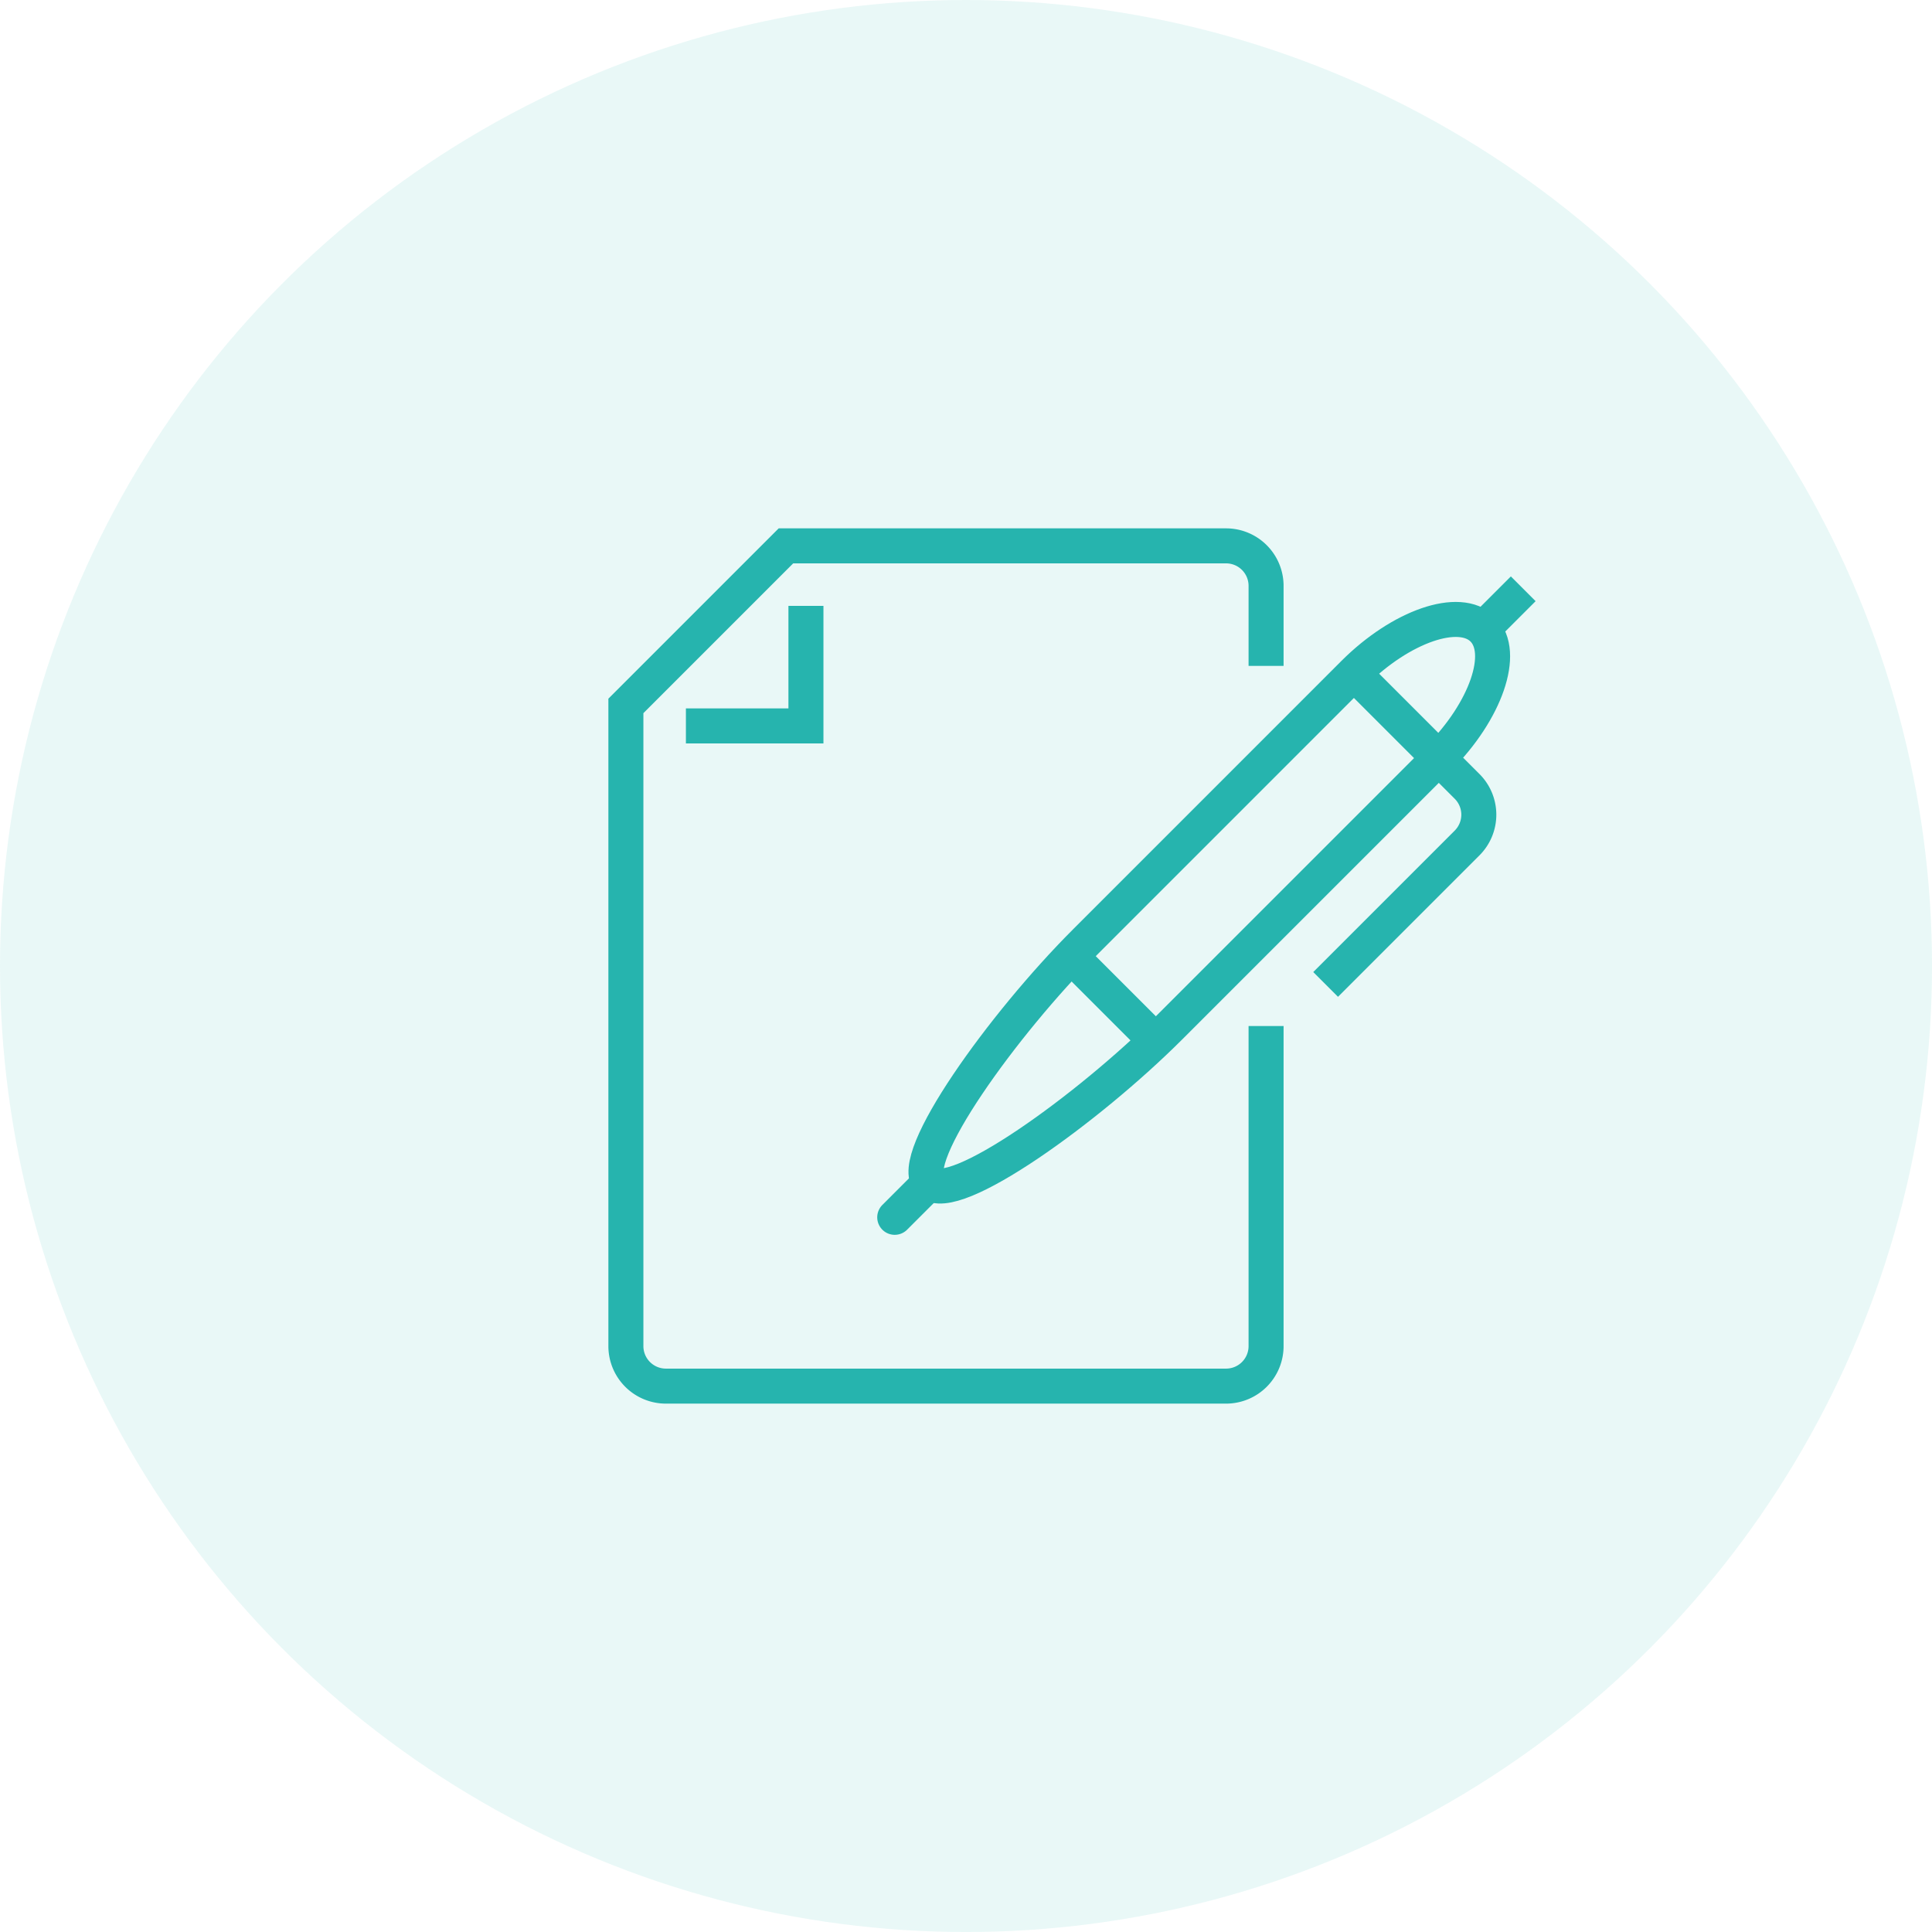
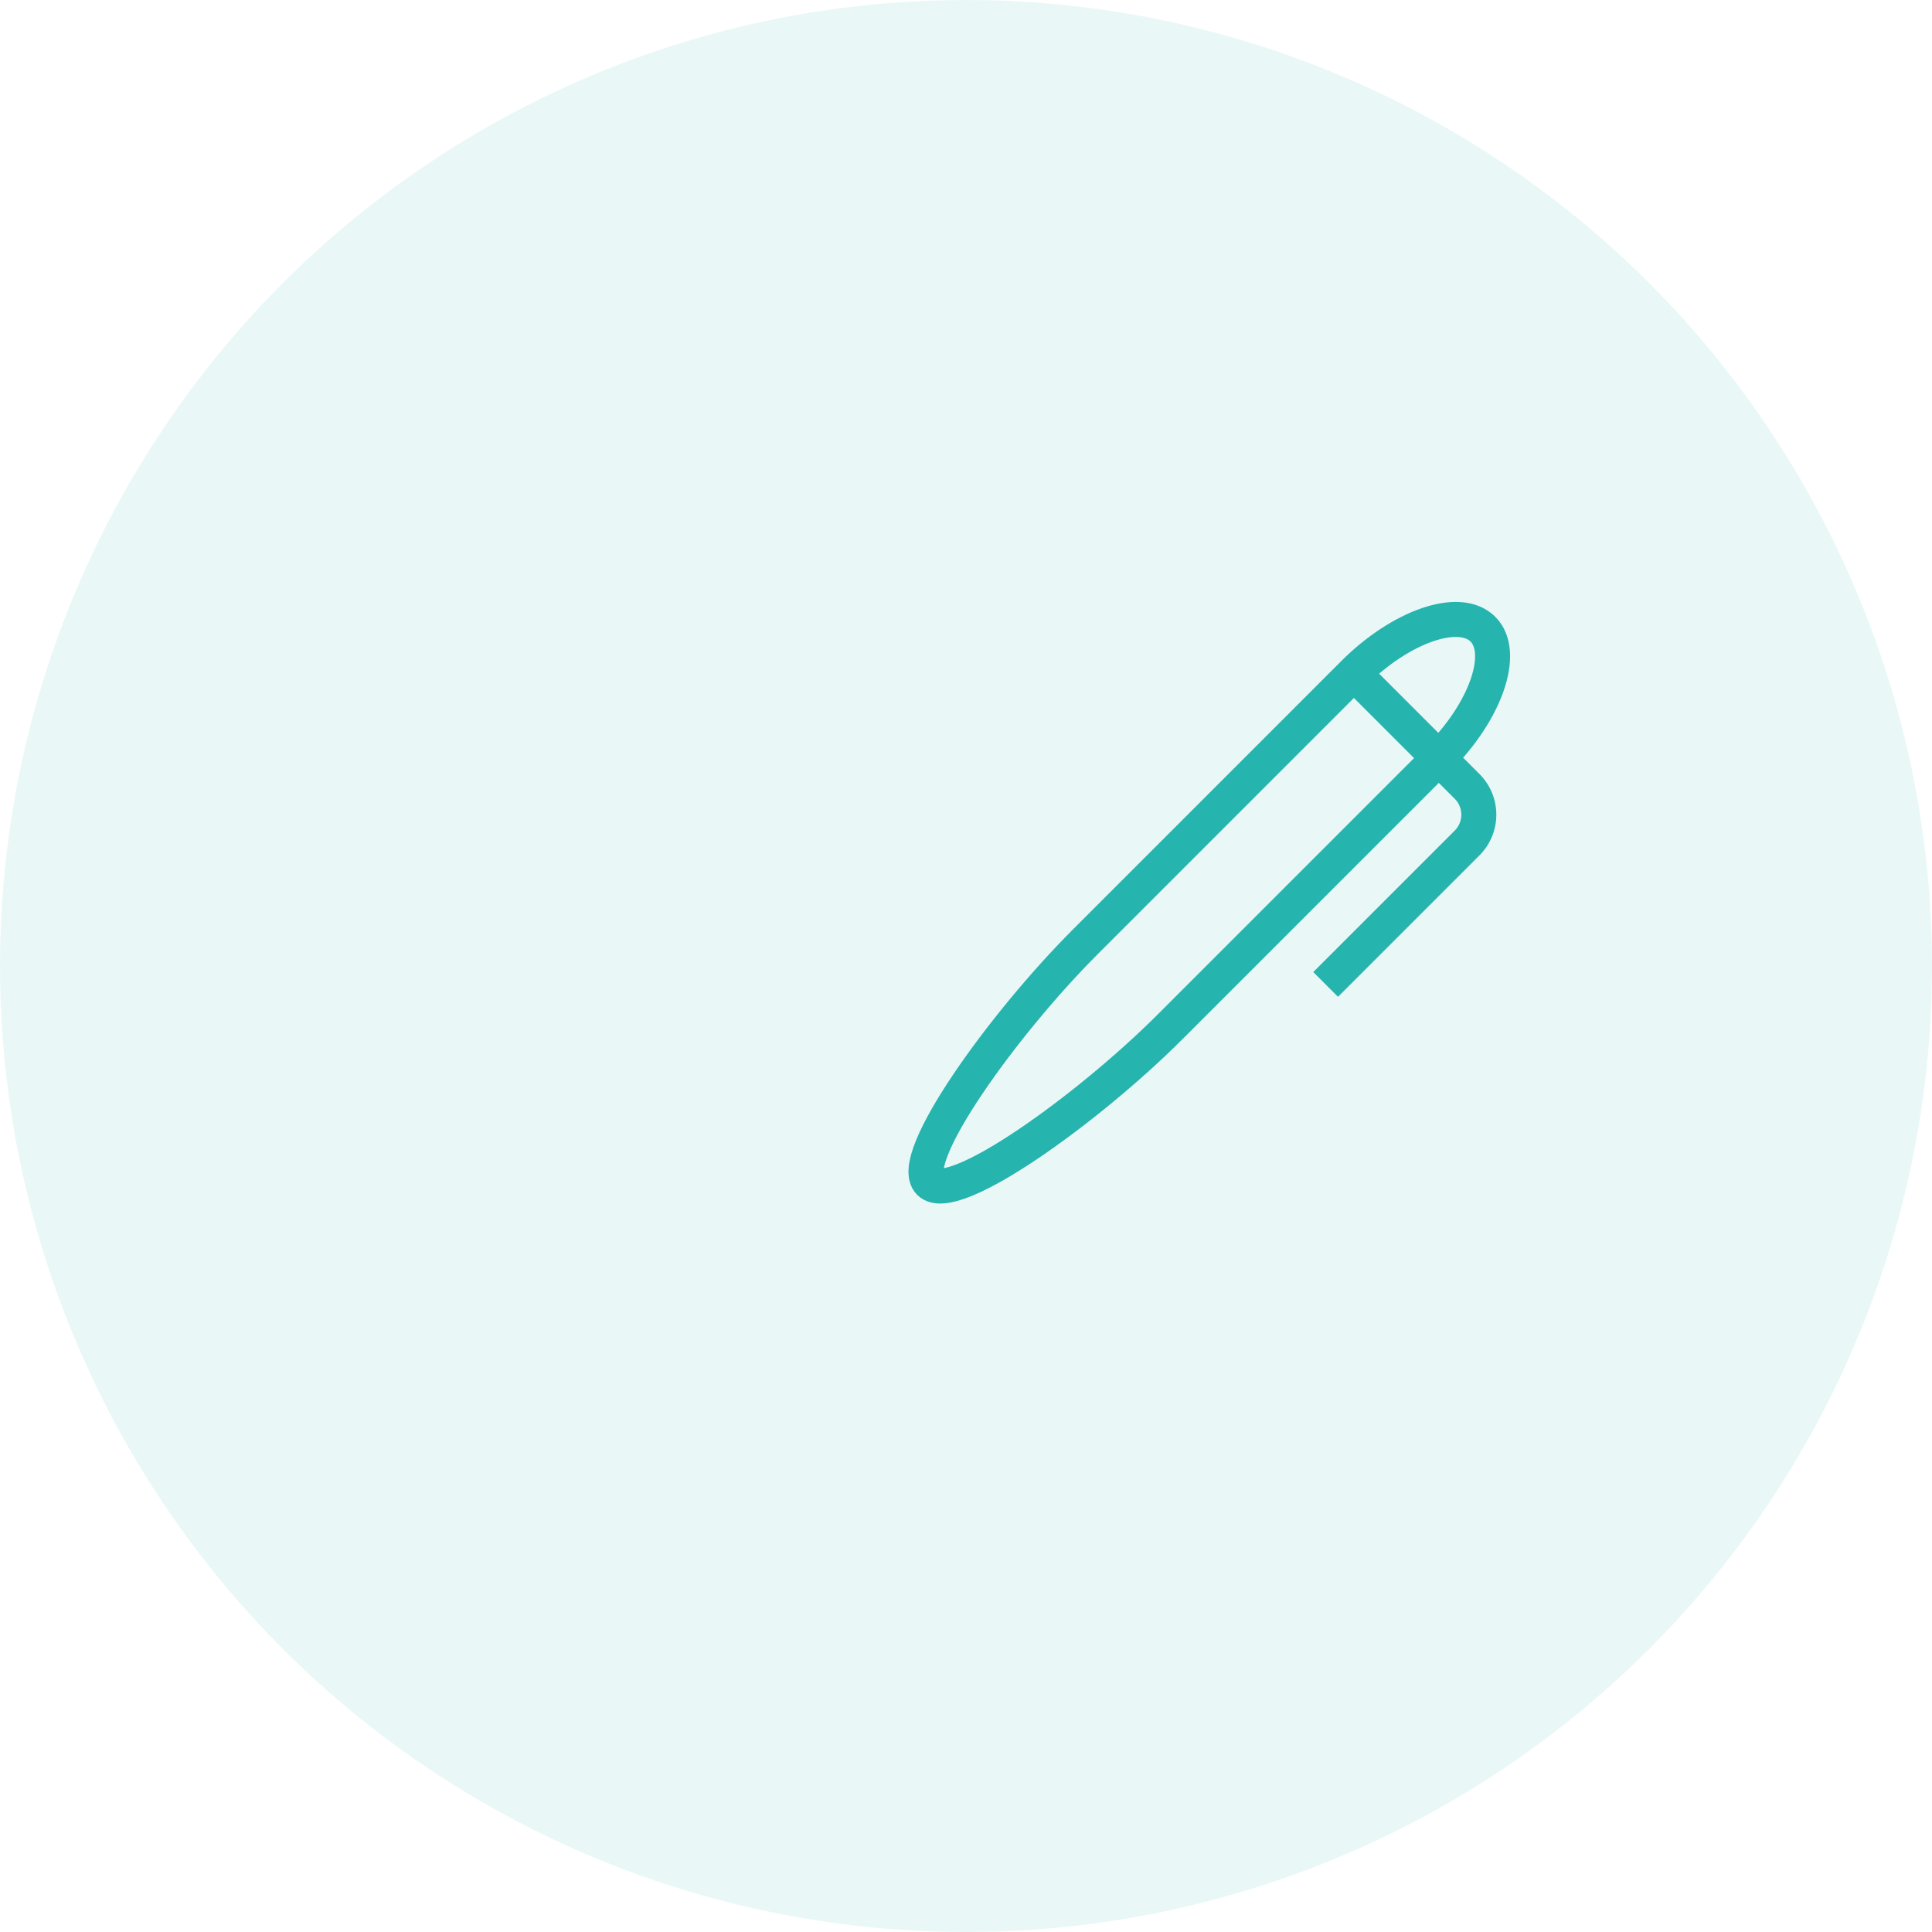
<svg xmlns="http://www.w3.org/2000/svg" width="96.571" height="96.571" viewBox="0 0 96.571 96.571">
  <g id="Group_21714" data-name="Group 21714" transform="translate(-765.715 -1775.143)">
    <circle id="Oval" cx="48.286" cy="48.286" r="48.286" transform="translate(765.715 1775.143)" fill="rgba(38,181,175,0.1)" />
    <g id="Group_18223" data-name="Group 18223" transform="translate(667 1750.428)">
-       <path id="Path_22722" data-name="Path 22722" d="M162,58V54a2,2,0,0,0-2-2H138l-8,8V92a2,2,0,0,0,2,2h28a2,2,0,0,0,2-2V76" fill="none" stroke="#26b4ae" stroke-miterlimit="10" stroke-width="1.75" />
-       <path id="Path_22723" data-name="Path 22723" d="M133,61h6V55" fill="none" stroke="#26b4ae" stroke-miterlimit="10" stroke-width="1.75" />
      <path id="Path_22724" data-name="Path 22724" d="M172.837,56.163c-1.172-1.171-4.1-.14-6.446,2.2L152.956,71.8c-4.11,4.11-8.95,10.849-7.778,12.021s7.911-3.668,12.021-7.778l13.435-13.435C172.977,60.266,174.008,57.335,172.837,56.163Z" fill="none" stroke="#26b4ae" stroke-miterlimit="10" stroke-width="1.75" />
-       <line id="Line_48" data-name="Line 48" y1="1.741" x2="1.741" transform="translate(143.438 83.822)" fill="none" stroke="#26b4ae" stroke-linecap="round" stroke-miterlimit="10" stroke-width="1.75" />
      <path id="Path_22725" data-name="Path 22725" d="M166.391,58.366l5.657,5.657a2,2,0,0,1,0,2.828l-7.071,7.071" fill="none" stroke="#26b4ae" stroke-miterlimit="10" stroke-width="1.75" />
-       <line id="Line_49" data-name="Line 49" x2="4.243" y2="4.243" transform="translate(152.249 72.508)" fill="none" stroke="#26b4ae" stroke-miterlimit="10" stroke-width="1.75" />
-       <line id="Line_50" data-name="Line 50" y1="2.017" x2="2.017" transform="translate(172.837 54.146)" fill="none" stroke="#26b4ae" stroke-miterlimit="10" stroke-width="1.75" />
    </g>
  </g>
</svg>